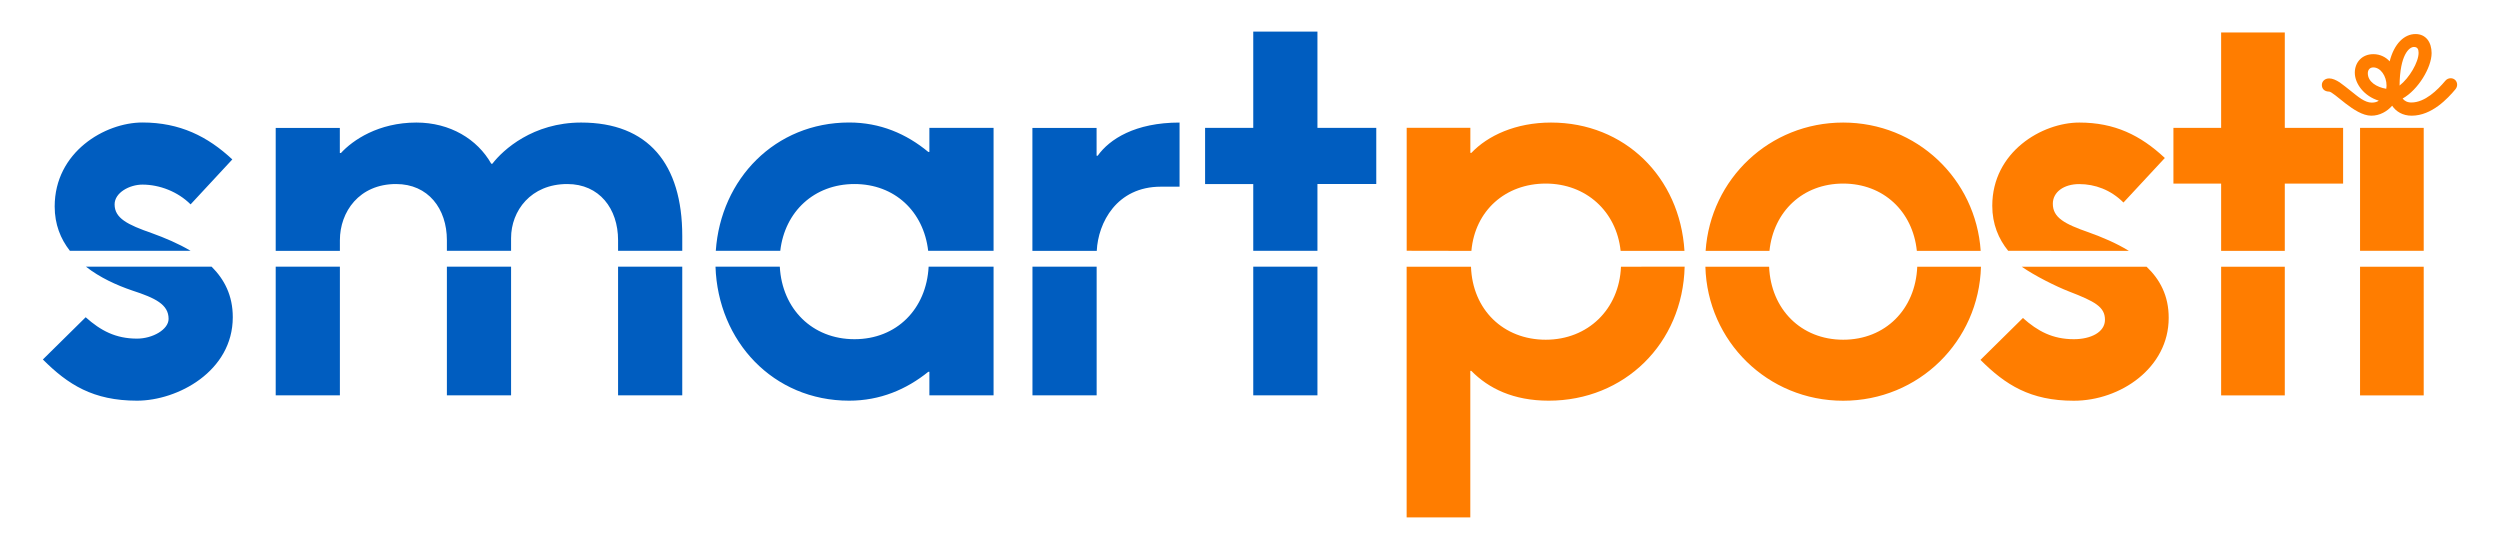
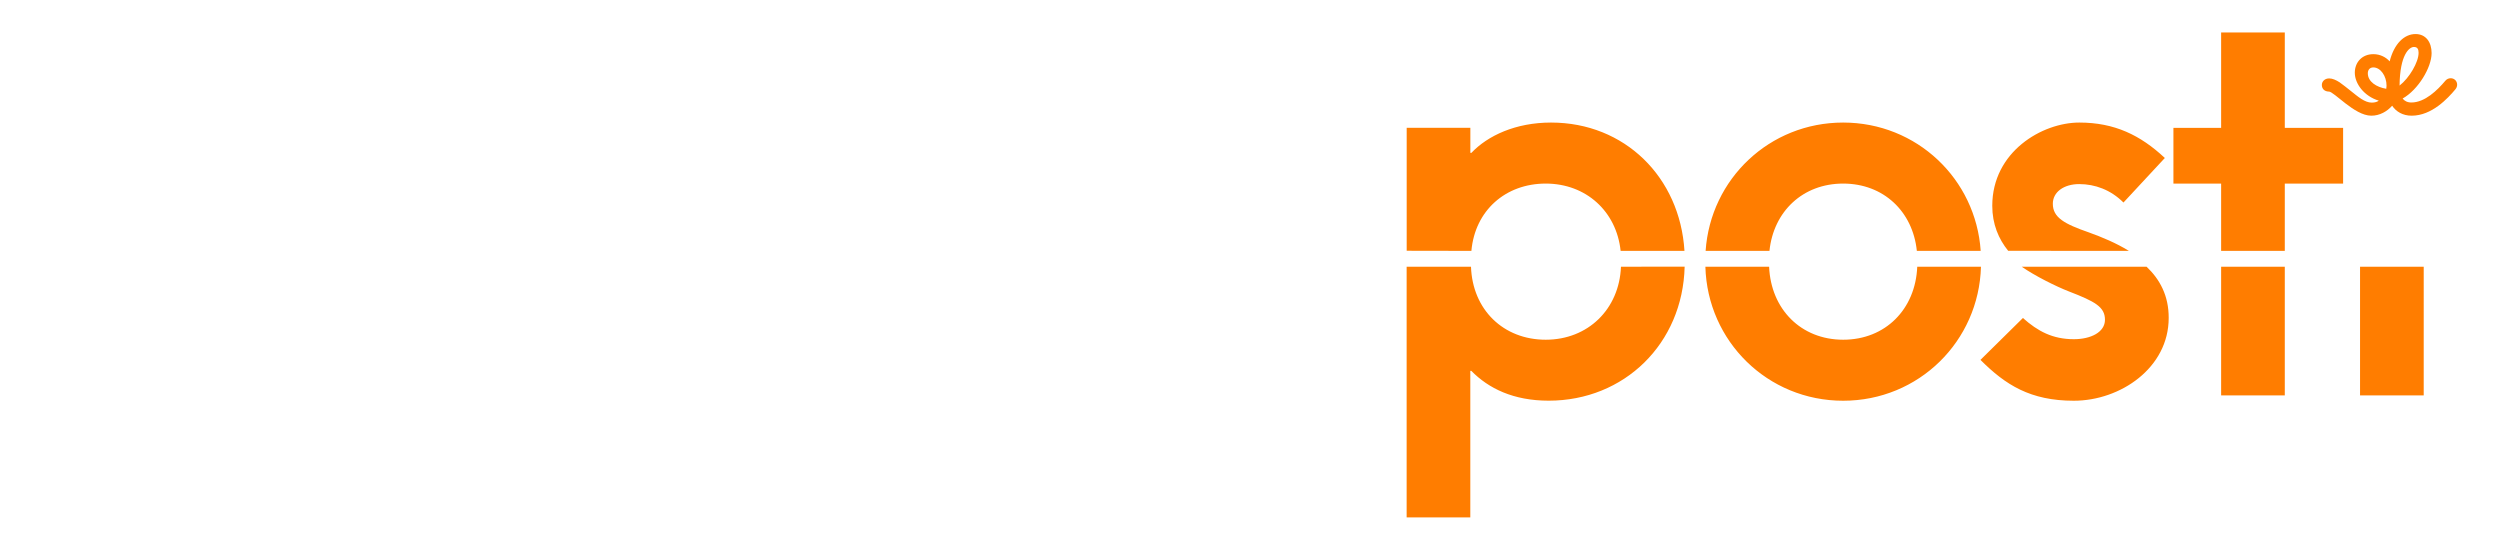
<svg xmlns="http://www.w3.org/2000/svg" version="1.1" id="Layer_1" x="0" y="0" viewBox="0 0 433.89 95.28" style="enable-background:new 0 0 433.89 95.28" xml:space="preserve">
  <style>.st1{fill:#005dc0}</style>
  <switch>
    <g>
-       <path d="M369.48 43.54c-2.2-1.36-4.66-2.38-6.96-3.21-4.23-1.47-6.24-2.57-6.24-4.97 0-2.03 1.91-3.41 4.58-3.41 2.73 0 5.47.99 7.68 3.2l7.18-7.73c-4.23-3.96-8.73-6.15-14.85-6.15-6.44 0-15.1 5.06-15.1 14.45 0 3.16 1.08 5.73 2.76 7.81l20.95.01zm16.01 0h11.05V31.86h10.12v-9.67h-10.12V5.63h-11.05v16.56h-8.28v9.67h8.28v11.68zm35.16-21.35H409.6v21.34h11.05V22.19zm-87.9 24.1c-.3 7.38-5.53 12.67-12.85 12.67s-12.55-5.29-12.86-12.67h-11.06c.35 12.94 10.8 23.26 23.91 23.26 13.12 0 23.56-10.32 23.92-23.26h-11.06zm39.8 0h-21.67c2.28 1.58 5.92 3.41 8.22 4.3 4.51 1.74 6.23 2.68 6.23 4.91 0 2.16-2.46 3.37-5.4 3.37-3.68 0-6.26-1.38-8.84-3.68l-7.37 7.27c4.33 4.33 8.65 7.09 16.2 7.09 8.12 0 16.47-5.73 16.47-14.36.02-3.86-1.54-6.72-3.84-8.9zm12.94 22.33h11.05V46.29h-11.05v22.33zm24.11 0h11.05V46.29H409.6v22.33zM255.37 43.54c.62-6.99 5.91-11.68 12.9-11.68s12.28 4.82 13 11.68h11.08c-.79-12.79-10.37-22.27-23.16-22.27-6.13 0-10.99 2.27-13.82 5.26h-.18v-4.35h-11.05v21.34l11.23.02zm25.96 2.75c-.3 7.38-5.73 12.67-13.06 12.67s-12.71-5.19-12.97-12.67h-11.17V89.8h11.05V64.37h.18c2.98 3.04 7.3 5.17 13.42 5.17 13.12 0 23.27-9.89 23.6-23.26l-11.05.01zm25.77-2.75c.71-6.86 5.8-11.68 12.79-11.68s12.08 4.82 12.79 11.68h11.08c-.84-12.47-11.09-22.27-23.87-22.27s-23.02 9.79-23.87 22.27h11.08zm100.84-27.8c1.32 1.05 2.47 2.07 3.7 2.07.54 0 .96-.14 1.21-.34-2.54-.77-4.16-2.94-4.16-4.85 0-1.8 1.25-3.22 3.22-3.22 1.2 0 2.19.54 2.83 1.25.77-3.05 2.52-4.74 4.49-4.74 1.81 0 2.79 1.43 2.79 3.31 0 2.49-2.34 6.38-5.03 7.88.29.4.81.69 1.51.69 2.36 0 4.53-2.14 5.9-3.77.27-.32.61-.44.94-.44.6 0 1.11.46 1.11 1.12 0 .26-.09.55-.3.8-1.31 1.56-4.07 4.58-7.6 4.58-1.56 0-2.71-.73-3.38-1.73-.88 1-2.16 1.73-3.61 1.73-1.5 0-3.11-1.08-4.47-2.12-.68-.52-1.3-1.03-1.8-1.43-.52-.4-.87-.62-1.05-.63-.87-.01-1.27-.53-1.27-1.16 0-.58.48-1.13 1.27-1.13.57 0 1.17.27 1.8.67.6.42 1.24.94 1.9 1.46zm3.96-4.04c-.61 0-.95.43-.95 1.02 0 1.46 1.5 2.41 3.2 2.69.03-.17.05-.35.05-.53 0-1.69-1.04-3.18-2.3-3.18zm7.05-3.55c-.81 0-2.44 1.34-2.49 6.7 1.69-1.31 3.3-4.06 3.3-5.68 0-.64-.2-1.02-.81-1.02z" style="fill:#ff7d00" />
-       <path class="st1" d="M33.08 43.53c-2.14-1.27-4.48-2.25-6.69-3.05-4.27-1.49-6.5-2.6-6.5-5.01 0-2.04 2.6-3.43 4.83-3.43 2.97 0 6.13 1.21 8.36 3.43l7.24-7.8c-4.27-3.99-9.1-6.41-15.6-6.41S9.49 26.37 9.49 35.84c0 3.09 1.02 5.62 2.64 7.69h20.95zM58.99 43.53v-1.84c0-4.92 3.34-9.75 9.75-9.75 5.57 0 8.82 4.27 8.82 9.75v1.84H88.7v-2.21c0-4.73 3.43-9.38 9.75-9.38 5.57 0 8.82 4.27 8.82 9.75v1.84h11.14v-2.58c0-12.53-5.94-19.68-17.55-19.68-8.36 0-13.55 4.73-15.41 7.15h-.19c-2.41-4.27-7.15-7.15-13-7.15-6.59 0-11.05 3.06-13.09 5.29h-.19V22.2H47.85v21.34h11.14zM217.51 43.53h11.14V31.94h10.21v-9.75h-10.21V5.48h-11.14v16.71h-8.36v9.75h8.36zM190.35 43.53c.23-4.86 3.44-11.13 11.12-11.13h3.25V21.27c-7.71 0-12.16 2.88-14.21 5.76h-.19V22.2h-11.14v21.34h11.17zM135.42 43.53c.79-6.81 5.89-11.59 12.88-11.59 6.99 0 12.01 4.78 12.79 11.59h11.35V22.19H161.3v4.18h-.19c-3.81-3.16-8.36-5.11-13.74-5.11-12.83 0-22.28 9.78-23.14 22.27h11.19zM36.72 46.28H14.91c2.4 1.88 5.3 3.21 8.04 4.14 3.99 1.3 6.31 2.41 6.31 4.92 0 1.86-2.78 3.43-5.48 3.43-3.71 0-6.31-1.39-8.91-3.71l-7.43 7.33c4.36 4.36 8.73 7.15 16.34 7.15 7.06 0 16.62-5.11 16.62-14.48.01-3.77-1.47-6.59-3.68-8.78zM179.19 46.28h11.14v22.33h-11.14zM217.51 46.28h11.14v22.33h-11.14zM47.85 46.28h11.14v22.33H47.85zM161.17 46.28c-.38 7.34-5.54 12.59-12.87 12.59-7.32 0-12.57-5.25-12.96-12.59h-11.16c.42 12.96 10.02 23.26 23.19 23.26 5.39 0 9.94-1.95 13.74-5.01h.19v4.08h11.14V46.28h-11.27zM77.56 46.28H88.7v22.33H77.56zM107.27 46.28h11.14v22.33h-11.14z" />
+       <path d="M369.48 43.54c-2.2-1.36-4.66-2.38-6.96-3.21-4.23-1.47-6.24-2.57-6.24-4.97 0-2.03 1.91-3.41 4.58-3.41 2.73 0 5.47.99 7.68 3.2l7.18-7.73c-4.23-3.96-8.73-6.15-14.85-6.15-6.44 0-15.1 5.06-15.1 14.45 0 3.16 1.08 5.73 2.76 7.81l20.95.01zm16.01 0h11.05V31.86h10.12v-9.67h-10.12V5.63h-11.05v16.56h-8.28v9.67h8.28v11.68zm35.16-21.35H409.6v21.34V22.19zm-87.9 24.1c-.3 7.38-5.53 12.67-12.85 12.67s-12.55-5.29-12.86-12.67h-11.06c.35 12.94 10.8 23.26 23.91 23.26 13.12 0 23.56-10.32 23.92-23.26h-11.06zm39.8 0h-21.67c2.28 1.58 5.92 3.41 8.22 4.3 4.51 1.74 6.23 2.68 6.23 4.91 0 2.16-2.46 3.37-5.4 3.37-3.68 0-6.26-1.38-8.84-3.68l-7.37 7.27c4.33 4.33 8.65 7.09 16.2 7.09 8.12 0 16.47-5.73 16.47-14.36.02-3.86-1.54-6.72-3.84-8.9zm12.94 22.33h11.05V46.29h-11.05v22.33zm24.11 0h11.05V46.29H409.6v22.33zM255.37 43.54c.62-6.99 5.91-11.68 12.9-11.68s12.28 4.82 13 11.68h11.08c-.79-12.79-10.37-22.27-23.16-22.27-6.13 0-10.99 2.27-13.82 5.26h-.18v-4.35h-11.05v21.34l11.23.02zm25.96 2.75c-.3 7.38-5.73 12.67-13.06 12.67s-12.71-5.19-12.97-12.67h-11.17V89.8h11.05V64.37h.18c2.98 3.04 7.3 5.17 13.42 5.17 13.12 0 23.27-9.89 23.6-23.26l-11.05.01zm25.77-2.75c.71-6.86 5.8-11.68 12.79-11.68s12.08 4.82 12.79 11.68h11.08c-.84-12.47-11.09-22.27-23.87-22.27s-23.02 9.79-23.87 22.27h11.08zm100.84-27.8c1.32 1.05 2.47 2.07 3.7 2.07.54 0 .96-.14 1.21-.34-2.54-.77-4.16-2.94-4.16-4.85 0-1.8 1.25-3.22 3.22-3.22 1.2 0 2.19.54 2.83 1.25.77-3.05 2.52-4.74 4.49-4.74 1.81 0 2.79 1.43 2.79 3.31 0 2.49-2.34 6.38-5.03 7.88.29.4.81.69 1.51.69 2.36 0 4.53-2.14 5.9-3.77.27-.32.61-.44.94-.44.6 0 1.11.46 1.11 1.12 0 .26-.09.55-.3.8-1.31 1.56-4.07 4.58-7.6 4.58-1.56 0-2.71-.73-3.38-1.73-.88 1-2.16 1.73-3.61 1.73-1.5 0-3.11-1.08-4.47-2.12-.68-.52-1.3-1.03-1.8-1.43-.52-.4-.87-.62-1.05-.63-.87-.01-1.27-.53-1.27-1.16 0-.58.48-1.13 1.27-1.13.57 0 1.17.27 1.8.67.6.42 1.24.94 1.9 1.46zm3.96-4.04c-.61 0-.95.43-.95 1.02 0 1.46 1.5 2.41 3.2 2.69.03-.17.05-.35.05-.53 0-1.69-1.04-3.18-2.3-3.18zm7.05-3.55c-.81 0-2.44 1.34-2.49 6.7 1.69-1.31 3.3-4.06 3.3-5.68 0-.64-.2-1.02-.81-1.02z" style="fill:#ff7d00" />
    </g>
  </switch>
</svg>